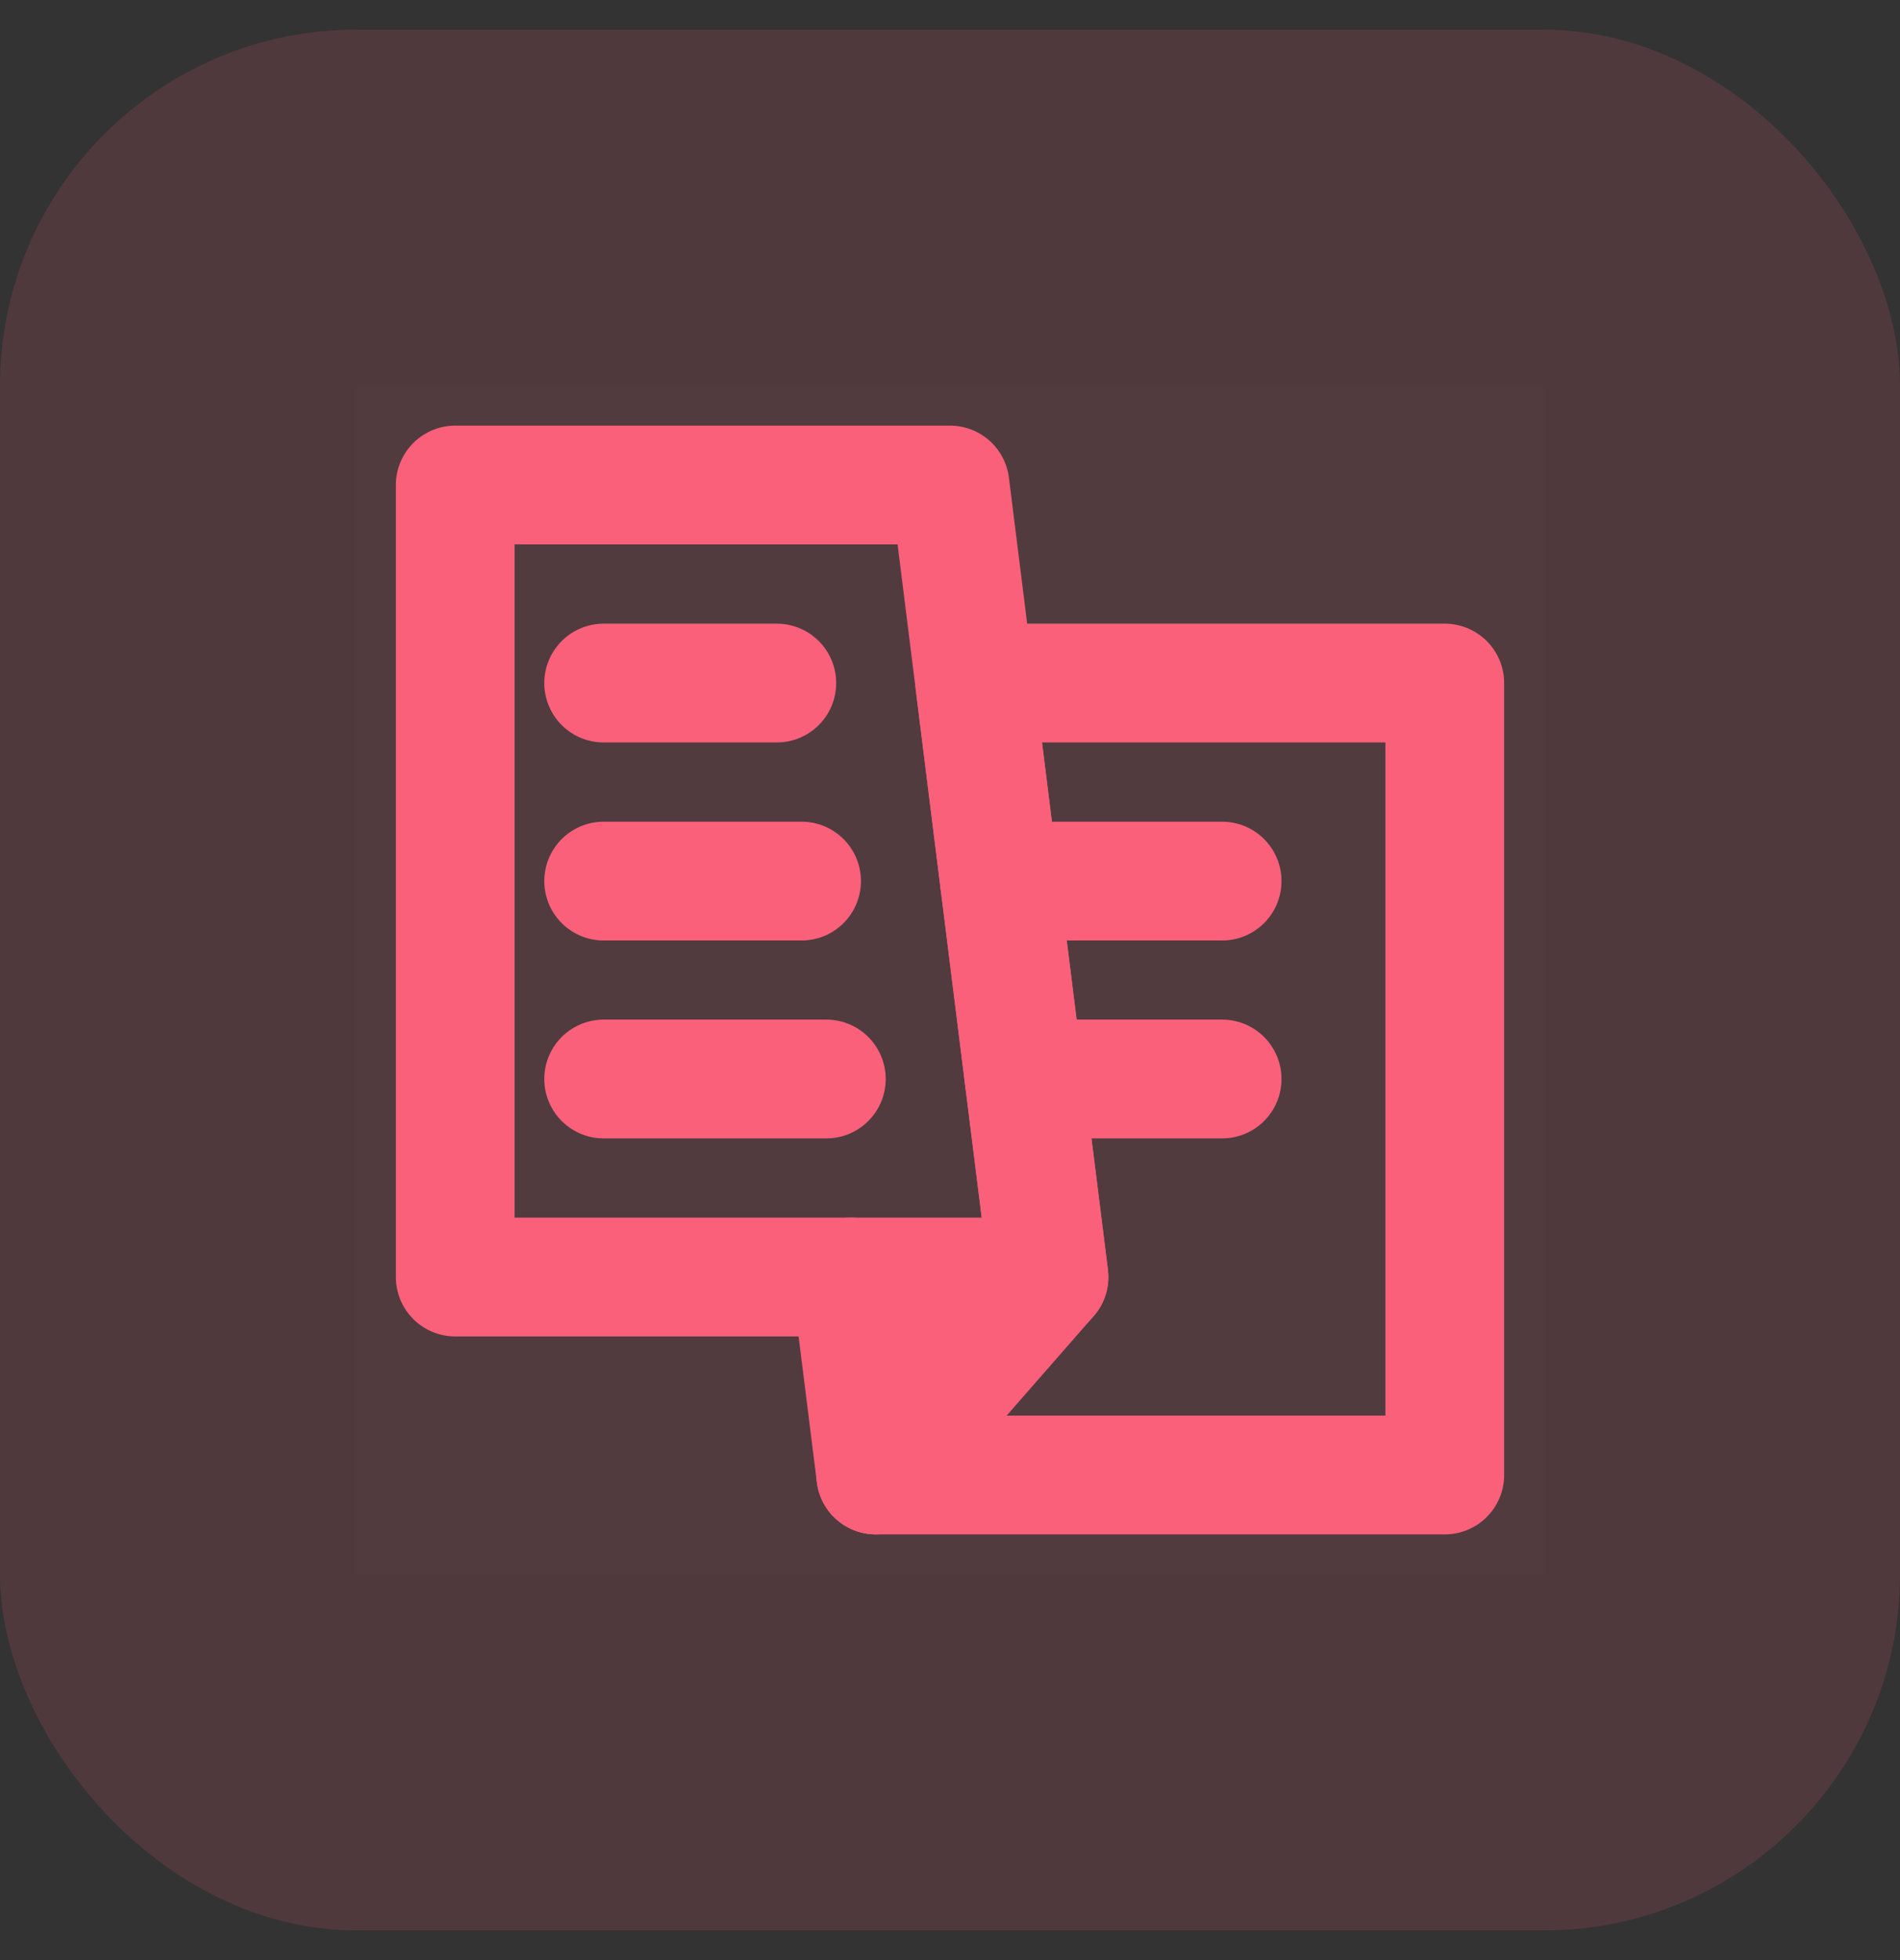
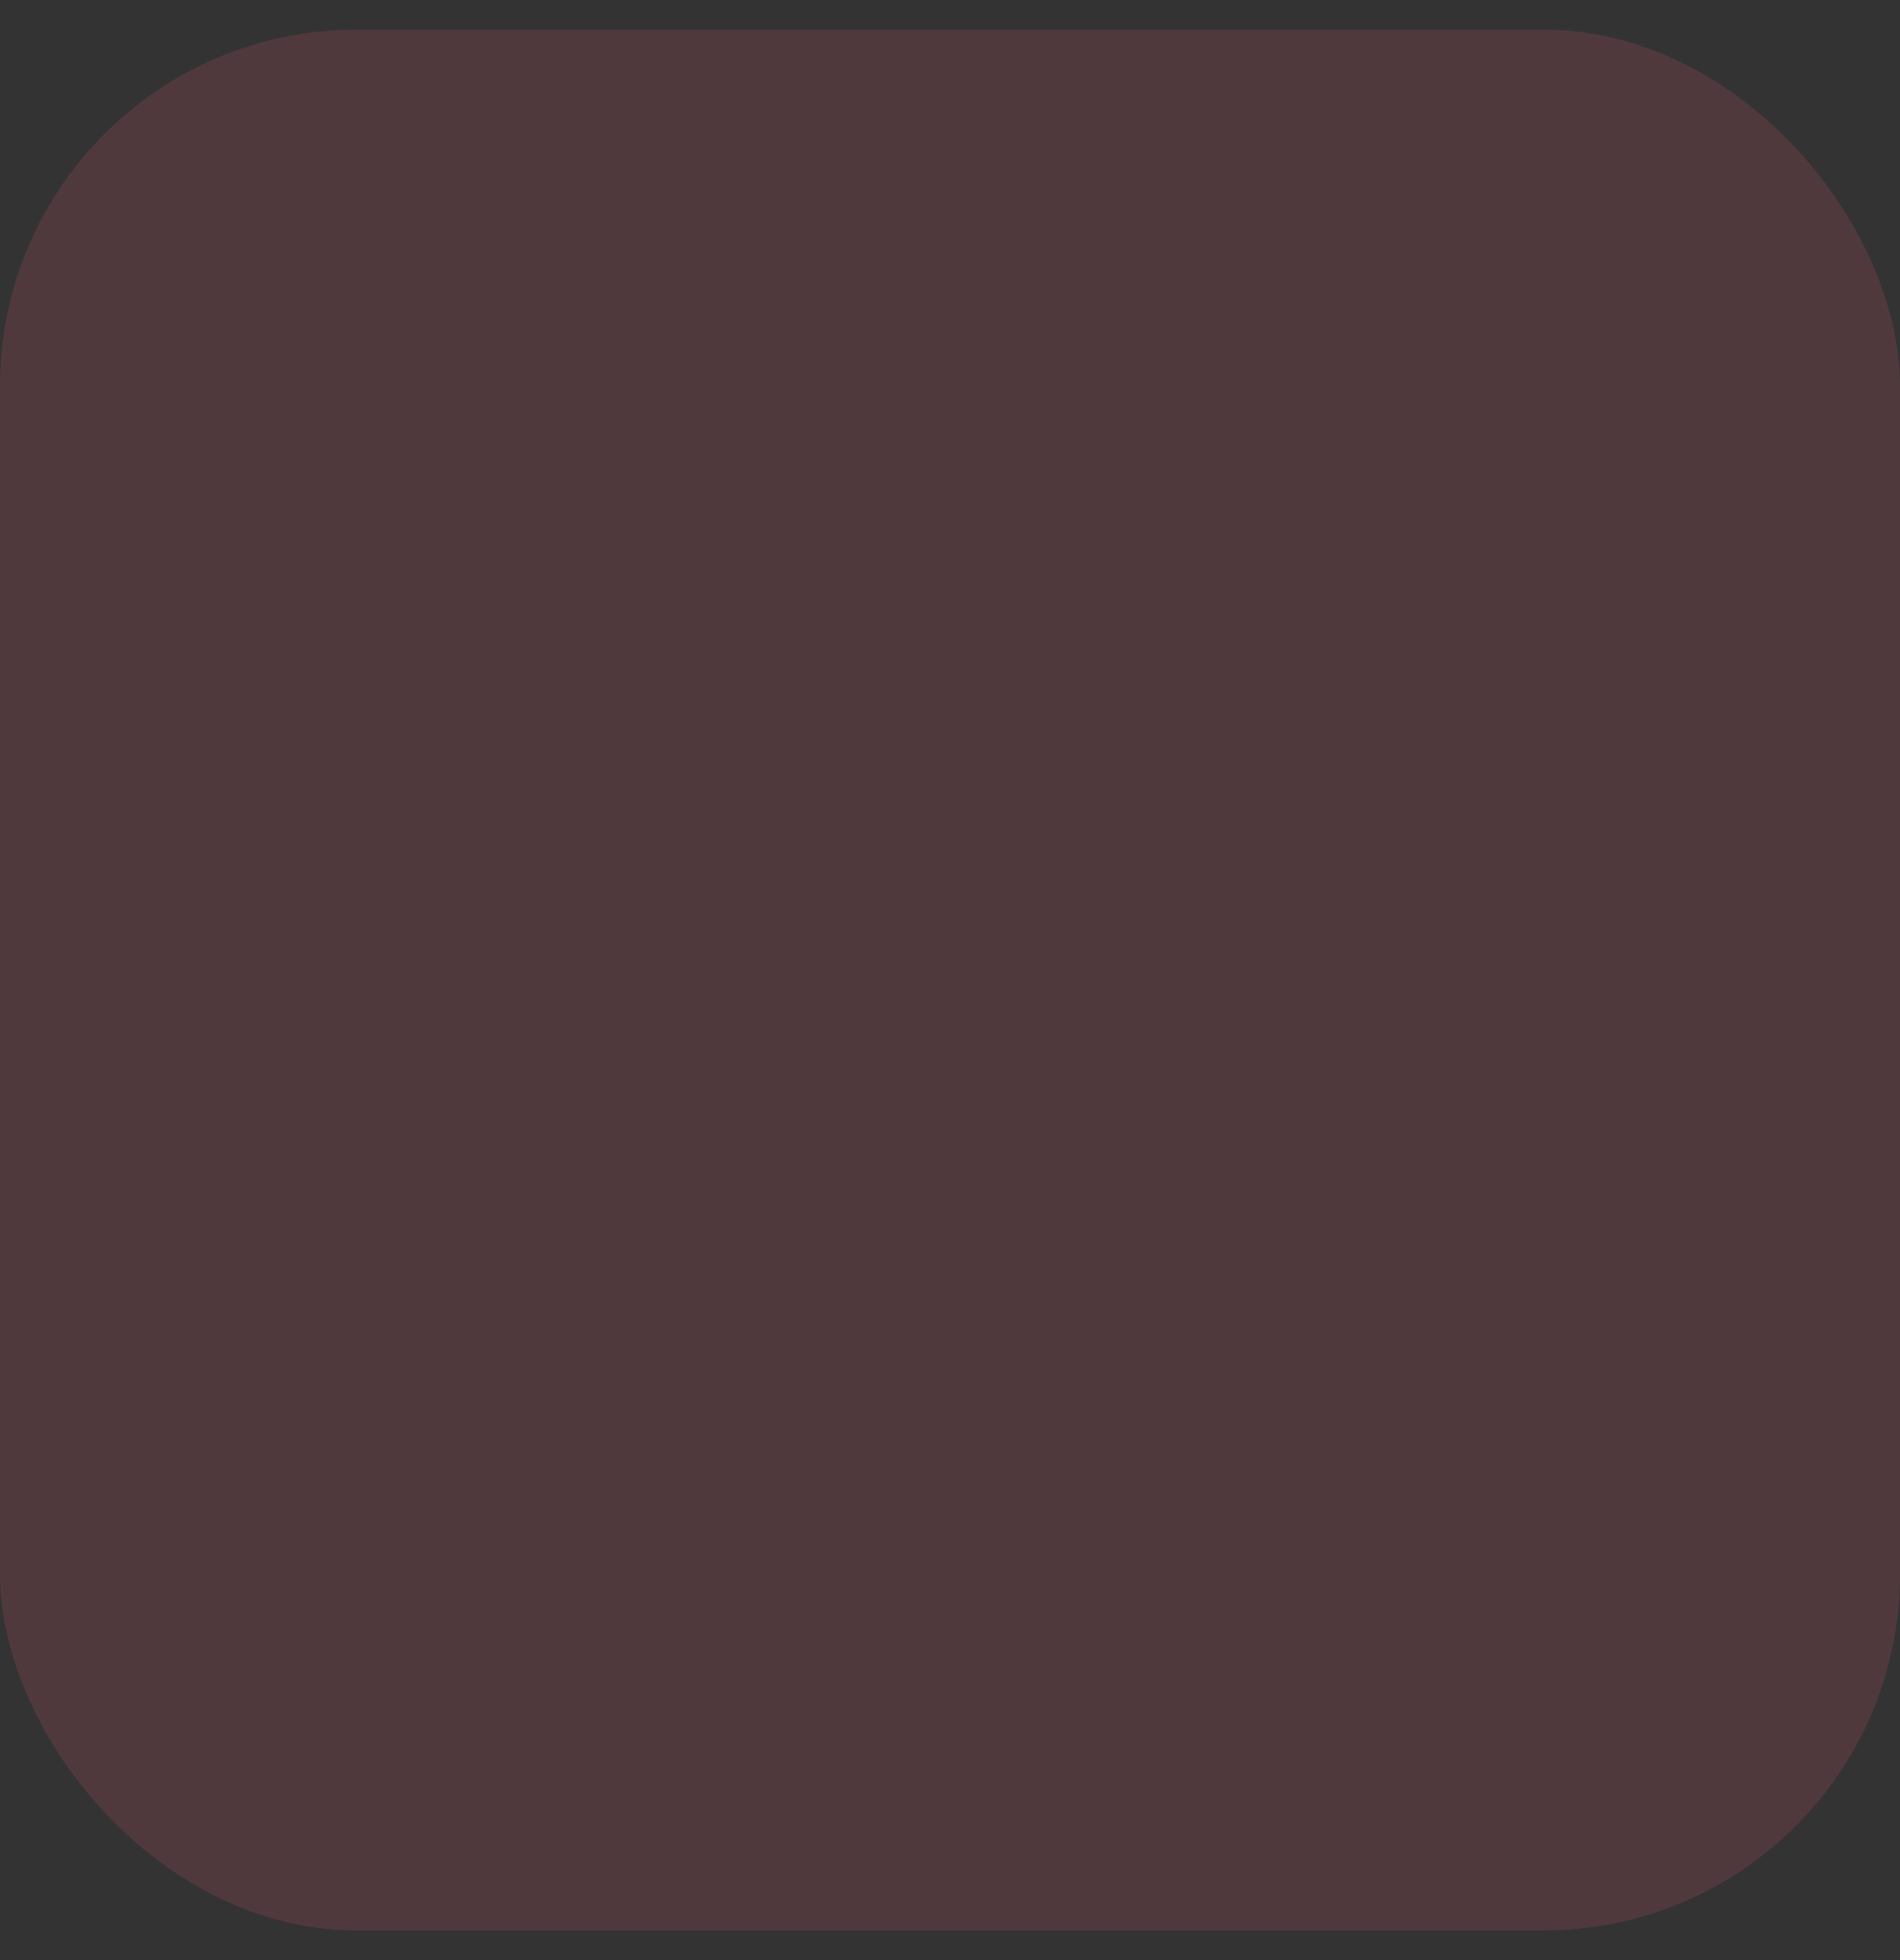
<svg xmlns="http://www.w3.org/2000/svg" width="32" height="33" viewBox="0 0 32 33" fill="none">
  <rect x="0" y="0" width="32" height="33" fill="#333333" stroke="none" />
  <rect y="0.5" width="32" height="32" rx="6" fill="#FB607B" fill-opacity="0.15" />
  <g clip-path="url(#clip0)">
    <path d="M6 6.5H26V26.5H6V6.5Z" fill="white" fill-opacity="0.01" />
-     <path d="M14.75 24.833L14.333 21.5" stroke="#FB607B" stroke-width="2" stroke-linecap="round" stroke-linejoin="round" />
    <path d="M24.333 24.833V11.5H16.417L16.833 14.833L17.25 18.167L17.667 21.5L14.75 24.833H24.333Z" stroke="#FB607B" stroke-width="2" stroke-linecap="round" stroke-linejoin="round" />
    <path d="M17.25 18.166H20.583" stroke="#FB607B" stroke-width="2" stroke-linecap="round" stroke-linejoin="round" />
    <path d="M16.833 14.834H20.583" stroke="#FB607B" stroke-width="2" stroke-linecap="round" stroke-linejoin="round" />
-     <path d="M7.667 8.166H16L16.417 11.5L16.833 14.833L17.25 18.166L17.667 21.5H7.667V8.166Z" stroke="#FB607B" stroke-width="2" stroke-linecap="round" stroke-linejoin="round" />
+     <path d="M7.667 8.166H16L16.417 11.5L16.833 14.833L17.25 18.166L17.667 21.5H7.667V8.166" stroke="#FB607B" stroke-width="2" stroke-linecap="round" stroke-linejoin="round" />
    <path d="M10.167 11.5H13.083" stroke="#FB607B" stroke-width="2" stroke-linecap="round" stroke-linejoin="round" />
    <path d="M10.167 14.834H13.5" stroke="#FB607B" stroke-width="2" stroke-linecap="round" stroke-linejoin="round" />
    <path d="M10.167 18.166H13.917" stroke="#FB607B" stroke-width="2" stroke-linecap="round" stroke-linejoin="round" />
  </g>
  <defs>
    <clipPath id="clip0">
-       <rect width="20" height="20" fill="white" transform="translate(6 6.5)" />
-     </clipPath>
+       </clipPath>
  </defs>
</svg>